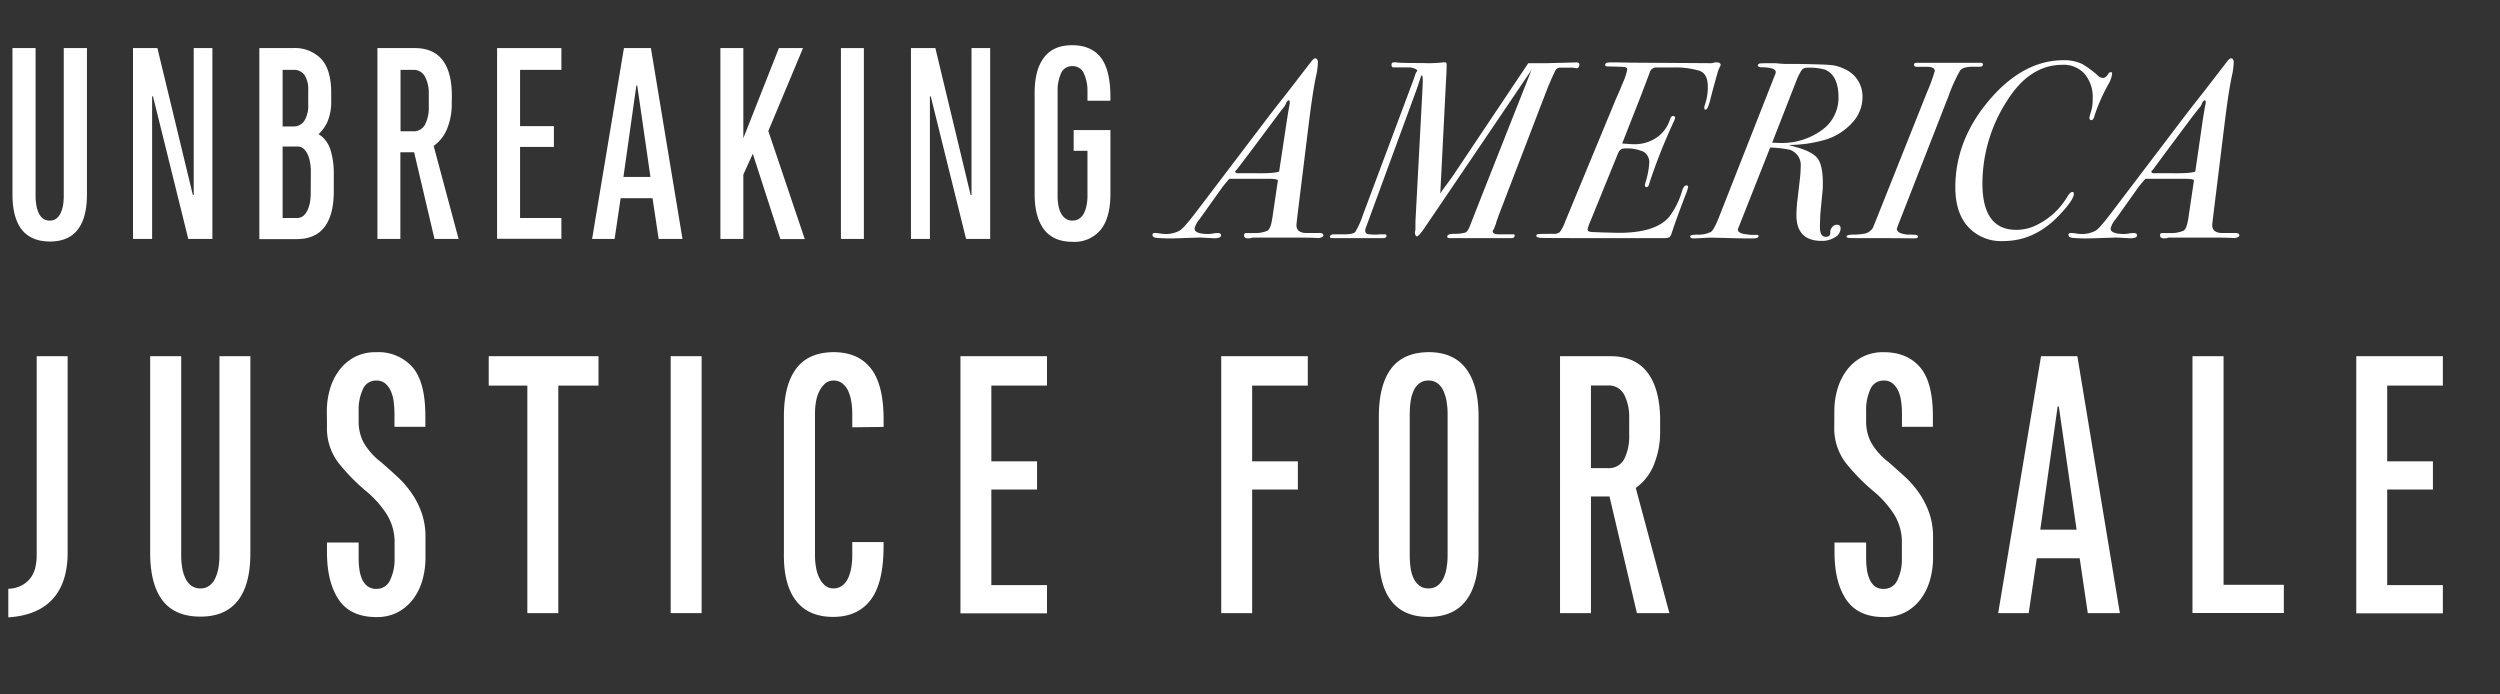
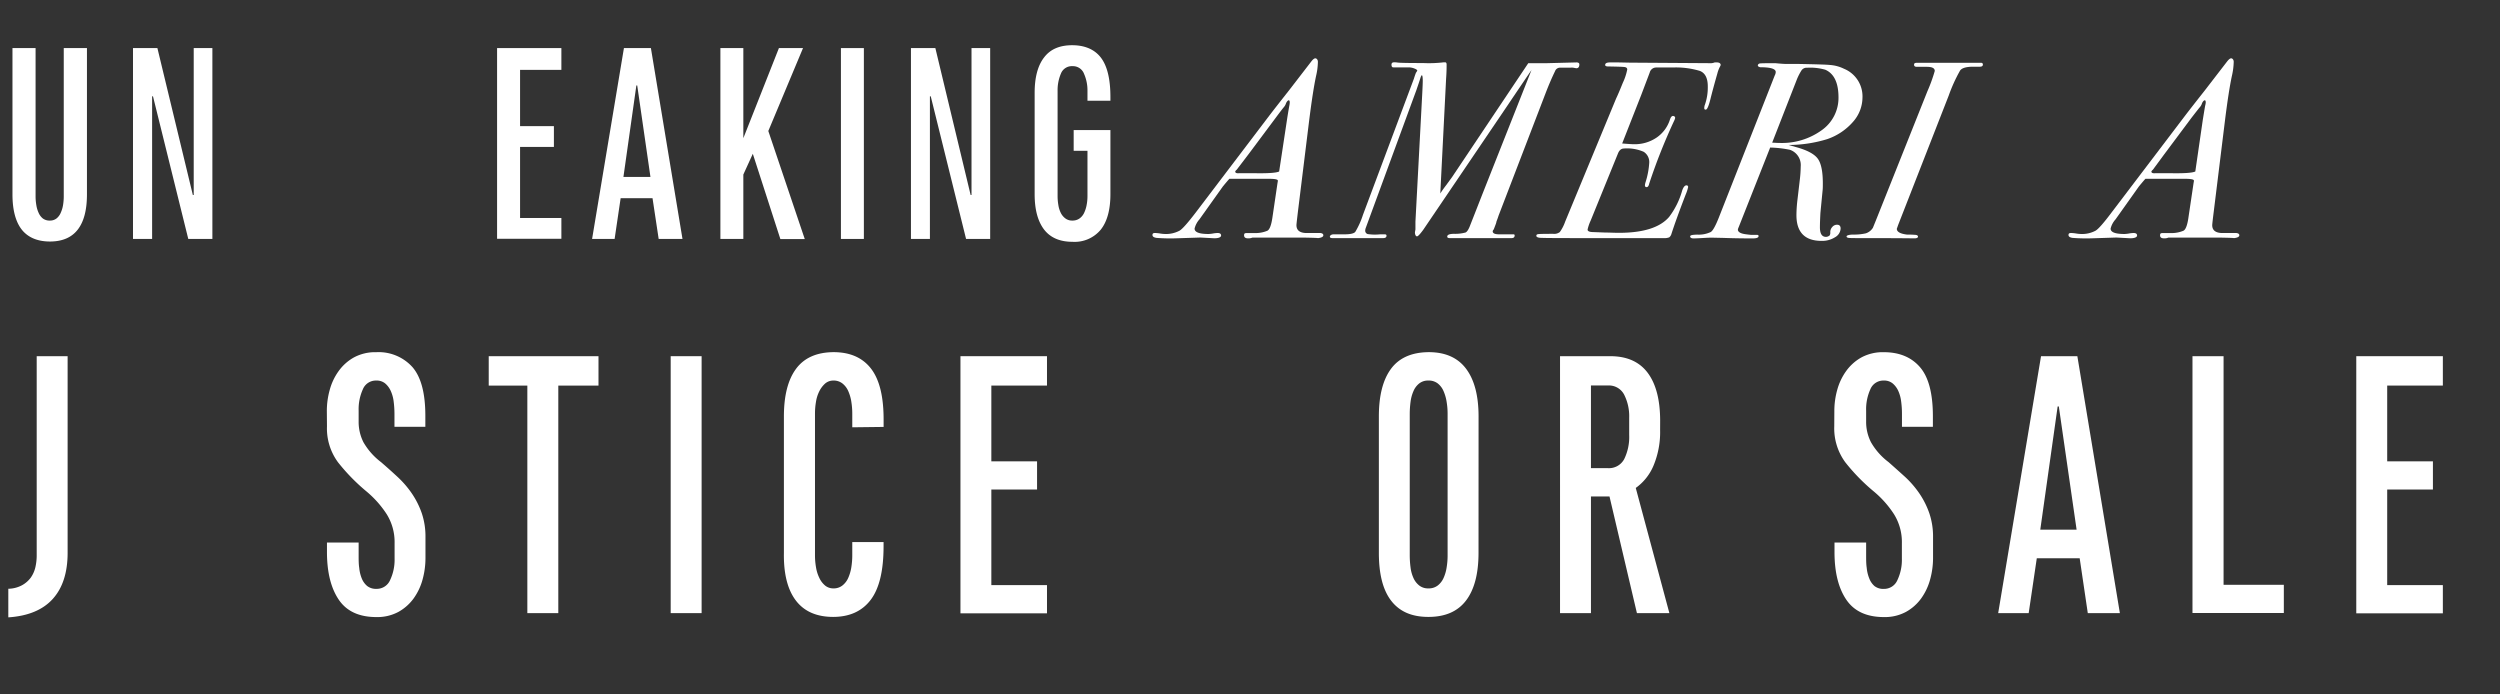
<svg xmlns="http://www.w3.org/2000/svg" id="fb9d7ff5-1e80-4030-8d43-24dc9ae96cf4" data-name="Layer 1" viewBox="0 0 601.51 167.04">
  <rect x="0" y="0" width="601.51" height="167.04" fill="#333333" stroke="none" />
  <title>justice for sale-logo</title>
  <path d="M20.92,11.57V46.78c0,3.73-.73,6.55-2.21,8.46S15,58.11,12,58.11s-5.3-1-6.77-2.87S3,50.51,3,46.78V11.57H8.56v35.7a12.06,12.06,0,0,0,.18,2.07,6.86,6.86,0,0,0,.55,1.86,3.52,3.52,0,0,0,1,1.35,2.65,2.65,0,0,0,1.7.52,2.52,2.52,0,0,0,1.62-.52,3.43,3.43,0,0,0,1-1.35,7.23,7.23,0,0,0,.56-1.86,13.14,13.14,0,0,0,.17-2.07V11.57Z" fill="#fff" />
  <path d="M51.1,57.49H45.3L36.81,23.17H36.6V57.49H32V11.57h5.87L46.4,46.92h.21V11.57H51.1Z" fill="#fff" />
-   <path d="M80.31,46c0,3.77-.74,6.64-2.21,8.59s-3.71,2.94-6.7,2.94h-9V11.57H70.5a8.79,8.79,0,0,1,6.77,2.59q2.42,2.58,2.42,8.18V24.2a12.36,12.36,0,0,1-.86,5,9.16,9.16,0,0,1-2.18,3.07,6.83,6.83,0,0,1,2.9,3.9,18.92,18.92,0,0,1,.76,5.49ZM74.16,21.65a6.27,6.27,0,0,0-.86-3.56,3.14,3.14,0,0,0-2.8-1.28H68V30.42h2.62A3,3,0,0,0,73.27,29a7,7,0,0,0,.89-3.8Zm.63,19.54a12.06,12.06,0,0,0-.18-2.07,7.93,7.93,0,0,0-.55-1.9,4.35,4.35,0,0,0-1-1.42,2.1,2.1,0,0,0-1.48-.55H68v17.2H71.4A2.48,2.48,0,0,0,73,51.93,4.05,4.05,0,0,0,74,50.55a7.14,7.14,0,0,0,.58-1.9,12.06,12.06,0,0,0,.18-2.07Z" fill="#fff" />
-   <path d="M108.69,24.76a15.55,15.55,0,0,1-1.17,6.35,9.35,9.35,0,0,1-3.18,4l6,22.38h-5.8l-4.9-20.86H96.33V57.49H90.81V11.57h9c3,0,5.23,1,6.7,2.93s2.21,4.82,2.21,8.6Zm-5.52-2.21a8.49,8.49,0,0,0-.9-4.08,3.07,3.07,0,0,0-2.9-1.66h-3V31.59h3a3.07,3.07,0,0,0,2.9-1.62,8.89,8.89,0,0,0,.9-4.32Z" fill="#fff" />
  <path d="M135.07,16.81h-9.94V30.35h8.14v5h-8.14V52.45h9.94v5H119.6V11.57h15.47Z" fill="#fff" />
  <path d="M142.46,57.49l7.66-45.92h6.49l7.6,45.92h-5.73L157,47.68h-7.67l-1.45,9.81ZM150,42.57h6.5l-3.18-22h-.21Z" fill="#fff" />
  <path d="M184.86,31.52l8.77,26h-5.87L181.13,37l-2.28,5V57.49h-5.52V11.57h5.52V33.25l8.56-21.68h5.8Z" fill="#fff" />
  <path d="M202.33,57.49V11.57h5.52V57.49Z" fill="#fff" />
  <path d="M238.24,57.49h-5.8l-8.5-34.32h-.2V57.49h-4.56V11.57h5.87l8.49,35.35h.21V11.57h4.49Z" fill="#fff" />
  <path d="M258.33,36.29v-5h8.84V46.72c0,3.72-.77,6.57-2.31,8.52a8.15,8.15,0,0,1-6.81,2.94q-4.55,0-6.83-2.94c-1.52-2-2.28-4.8-2.28-8.52V22.34q0-5.6,2.28-8.53c1.52-2,3.77-2.93,6.77-2.93s5.38,1,6.9,3,2.28,5.14,2.28,9.47v.89h-5.52V21.86a9.89,9.89,0,0,0-.83-4.11,2.85,2.85,0,0,0-2.77-1.83,2.82,2.82,0,0,0-2.79,1.79,10.17,10.17,0,0,0-.8,4.15V47.2a12.59,12.59,0,0,0,.18,2.1,6.52,6.52,0,0,0,.58,1.9,3.7,3.7,0,0,0,1.11,1.35,2.65,2.65,0,0,0,1.66.52,2.87,2.87,0,0,0,1.72-.49,3.41,3.41,0,0,0,1.11-1.31,7.57,7.57,0,0,0,.62-1.9,11.16,11.16,0,0,0,.21-2.17V36.29Z" fill="#fff" />
  <path d="M318.4,56.61c0,.45-.69.7-2.07.74q2.25-.09-2.37-.18H301.33a2.47,2.47,0,0,1-1,.18c-.69,0-1-.24-1-.73s.22-.54.66-.54h2a7.4,7.4,0,0,0,2.91-.55c.57-.24,1-1.38,1.28-3.4l1.21-8.2a1.59,1.59,0,0,0,.06-.49c0-.28-.73-.42-2.18-.42H295.8c-.24.25-.77.87-1.58,1.85l-5.64,7.92A5.21,5.21,0,0,0,287.42,55c0,.87,1.12,1.3,3.34,1.3a7.56,7.56,0,0,0,1.1-.12,7.32,7.32,0,0,1,1.09-.12c.56,0,.85.2.85.6s-.55.67-1.64.67l-3.34-.18-5.53.18a43.26,43.26,0,0,1-5-.09c-.69-.1-1-.33-1-.7s.2-.48.61-.48a8.62,8.62,0,0,1,1.21.12,8.73,8.73,0,0,0,1.22.12,6.92,6.92,0,0,0,3.46-.79q1-.56,4-4.5l17.55-23.11q1.58-2.07,4.8-6.15l5.34-6.93c.4-.53.75-.79,1-.79s.61.28.61.85a15.73,15.73,0,0,1-.43,3.35q-.78,3.64-1.7,11l-2.67,21.66c-.24,2-.36,3.08-.36,3.28,0,1.18.73,1.81,2.18,1.89h3.59C318.15,56.12,318.4,56.3,318.4,56.61Zm-8.08-31.93c0-.37-.08-.55-.24-.55s-.47.25-.67.76a2.63,2.63,0,0,1-.55.94c-.24.28-.89,1.13-1.94,2.54l-6.5,8.71q-1.1,1.45-2.86,3.75a1.13,1.13,0,0,0-.36.43c0,.32.28.46.85.42h4.25q4.5.06,5.47-.42l1.88-12.41c.12-.8.3-1.91.55-3.33A5.06,5.06,0,0,0,310.32,24.68Z" fill="#fff" />
  <path d="M380,15.49c0,.62-.25.93-.73.93l-.79-.14a3.52,3.52,0,0,0-.61,0H375.3a1.27,1.27,0,0,0-1.15.85q-1.15,2.37-2.25,5.23L360.54,51.94c-.08.28-.24.73-.48,1.34a2.77,2.77,0,0,1-.15.58c-.11.3-.28.76-.52,1.36a.7.7,0,0,0-.24.43c0,.49.52.73,1.57.73h3.53a.25.25,0,0,1,.18.27c0,.47-.3.68-.91.64h-14.7c-.4,0-.61-.12-.61-.36,0-.45.56-.67,1.67-.67a9.56,9.56,0,0,0,2.71-.31c.32-.12.66-.58,1-1.39q1.51-3.83,3-7.65l11.9-30.07s-2.05,3-6,8.87L342.44,55.29c-.77,1.05-1.27,1.58-1.51,1.58s-.49-.33-.49-1l.12-.66V53.34l1.64-30.85q.12-2.31.12-3c0-.94-.08-1.4-.24-1.4a1.94,1.94,0,0,0-.3.61c-.25.81-.59,1.8-1,3L328.6,54.86a1.89,1.89,0,0,0-.12.55.84.84,0,0,0,.6.91,12.16,12.16,0,0,0,3,.06h1.09c.29,0,.43.11.43.32,0,.39-.27.59-.79.59h-5c-2.88,0-5,0-6.38,0h-.85c-.4,0-.61-.12-.61-.35s.31-.56.91-.56h2.62c1.37,0,2.23-.19,2.58-.58a19.42,19.42,0,0,0,1.85-4.1L340.2,18.91c.12-.41.28-.87.48-1.4A3.24,3.24,0,0,0,341,17c0-.17-.24-.34-.7-.52a3.79,3.79,0,0,0-1.37-.27h-3.7c-.29,0-.43-.22-.43-.64s.22-.58.67-.58a4.88,4.88,0,0,1,.79.06q.79.12,6.13.12a29.72,29.72,0,0,0,5-.18h.31c.24,0,.36.18.36.55,0,.61,0,1.73-.12,3.35l-1.4,27.68c.16-.28.63-1,1.4-2l1.46-2L367.71,15.2h4.55l7-.18C379.73,15,380,15.18,380,15.49Z" fill="#fff" />
  <path d="M414,15.64a1.05,1.05,0,0,1-.12.3,7.33,7.33,0,0,0-.67,1.72c-.69,2.42-1.25,4.47-1.67,6.17s-.8,2.55-1.13,2.55-.36-.16-.36-.49l.06-.42a12.59,12.59,0,0,0,.79-4.68c0-2-.64-3.23-1.91-3.73a20,20,0,0,0-6.47-.82h-4.07a1.61,1.61,0,0,0-1.52,1.21l-2.06,5.44L390.3,34.52c1.46.12,2.41.18,2.86.18a9.36,9.36,0,0,0,5.4-1.58,8.23,8.23,0,0,0,3.22-4.31c.2-.61.44-.91.73-.91s.54.16.54.48a2.68,2.68,0,0,1-.24.67,137.84,137.84,0,0,0-6,15.12c-.12.57-.33.85-.61.85a.37.37,0,0,1-.42-.42,2.64,2.64,0,0,1,.12-.67,19.46,19.46,0,0,0,.91-4.68,2.92,2.92,0,0,0-1.34-2.73,10,10,0,0,0-4.73-.79c-.65,0-1.14.41-1.46,1.22L382.71,53.1a10.52,10.52,0,0,0-.73,2.13c0,.36.36.56,1.09.6l3.16.12c1,0,2.15.07,3.28.07q8.81,0,12.09-3.83a19,19,0,0,0,3.15-6.38c.29-.81.63-1.21,1-1.21a.37.37,0,0,1,.42.42,10.1,10.1,0,0,1-.6,1.82q-2.31,6-3.41,9.42a1.63,1.63,0,0,1-.54.85,3.34,3.34,0,0,1-1.4.18H379.67q-7.53,0-8.77-.06c-.83,0-1.25-.2-1.25-.49s.18-.38.55-.42,1.54-.06,3.52-.06a2.2,2.2,0,0,0,1.58-.43,9.78,9.78,0,0,0,1.28-2.49l12.26-29.63c.37-.77.9-2,1.61-3.77a13.52,13.52,0,0,0,1.07-3.22c0-.32-.2-.51-.58-.58s-1.71-.11-4-.15c-.49,0-.73-.12-.73-.36,0-.41.39-.61,1.16-.61h1.76c1.09,0,2.43.06,4,.06l18.09.12a2.88,2.88,0,0,0,1.34-.18H413C413.64,15,414,15.23,414,15.64Z" fill="#fff" />
  <path d="M448.12,23.46a8.9,8.9,0,0,1-2.28,5.86,14.41,14.41,0,0,1-6.22,4.16,31.8,31.8,0,0,1-9.3,1.4l1.95.55q3.89,1.09,5.1,2.76c.81,1.11,1.21,3.09,1.21,5.92,0,.65,0,1.24-.06,1.76L438,51.22c-.08,1.54-.12,2.69-.12,3.46,0,1.54.48,2.31,1.45,2.31a1.33,1.33,0,0,0,.91-.37,1.4,1.4,0,0,0,.13-.79,1.79,1.79,0,0,1,.48-1.21,1.48,1.48,0,0,1,1.15-.55c.57,0,.86.31.86.91a2.53,2.53,0,0,1-1.34,2.1,5.79,5.79,0,0,1-3.22.88q-6.07,0-6.07-6.2a32,32,0,0,1,.24-3.64l.55-4.68a30.45,30.45,0,0,0,.24-3.4,3.87,3.87,0,0,0-2.61-4,26.64,26.64,0,0,0-4.74-.54l-7.59,19.19a2,2,0,0,0-.18.55c0,.6.71,1,2.12,1.15.61.08,1,.12,1.1.12h1.39c.25,0,.37.1.37.28,0,.38-.45.57-1.34.57-1.42,0-3.8,0-7.16-.12l-2.8-.06q-.72,0-2.19.09c-1,.06-1.7.09-2.18.09s-.79-.16-.79-.48.57-.39,1.7-.43a6.78,6.78,0,0,0,3.22-.61c.48-.24,1.13-1.37,1.94-3.4L427,18.18a2,2,0,0,0,.25-.85c0-.77-1.24-1.15-3.71-1.15-.4-.09-.6-.23-.6-.43s.18-.45.54-.49,1.58-.06,3.65-.06c1.21.12,2.14.19,2.79.19h3q6.24.12,7.34.24a9.1,9.1,0,0,1,3.4.91A7.17,7.17,0,0,1,448.12,23.46Zm-5.77,0q0-5.28-3.17-6.68a13,13,0,0,0-4.39-.48,1.48,1.48,0,0,0-1.4.73,14.14,14.14,0,0,0-1,1.94l-6,15.36c.48,0,1.05.06,1.7.06a16.34,16.34,0,0,0,10.22-3.06A9.51,9.51,0,0,0,442.35,23.46Z" fill="#fff" />
  <path d="M477.09,15.54c0,.34-.25.51-.73.51h-1.58c-1.74,0-2.82.33-3.22,1a38.09,38.09,0,0,0-2.67,5.89L456.68,54.19c-.08.25-.18.53-.3.85,0,.73.81,1.2,2.43,1.4.52,0,1.15,0,1.88.06.53,0,.79.18.79.43s-.28.42-.85.42q-4.38-.06-12.57-.06c-1.9,0-3,0-3.31-.06s-.46-.16-.46-.36.55-.43,1.64-.43a12.77,12.77,0,0,0,3-.3,3.17,3.17,0,0,0,1.7-1.34c.36-.88.79-1.94,1.27-3.15l11.85-29.71a38.38,38.38,0,0,0,1.76-4.86c0-.68-.63-1-1.89-1h-2.42c-.45,0-.67-.17-.67-.51s.22-.46.67-.46h15.36C476.91,15.08,477.09,15.23,477.09,15.54Z" fill="#fff" />
-   <path d="M508.18,17.75a6.53,6.53,0,0,1-.91,2.55,42.87,42.87,0,0,0-3.34,7.6c-.16.64-.4,1-.73,1s-.48-.2-.48-.61a10.88,10.88,0,0,1,.42-1.52,10.16,10.16,0,0,0,.37-3,8.64,8.64,0,0,0-1.95-6,6.72,6.72,0,0,0-5.28-2.18q-7.9,0-13.3,8.55a36.67,36.67,0,0,0-6,20q0,11.16,8.14,11.16a10.94,10.94,0,0,0,5.46-1.45,17.34,17.34,0,0,0,6.68-6.28c.53-.92,1-1.38,1.34-1.38s.36.16.36.48q0,1.4-3.4,5Q489.66,58,482,58a10.79,10.79,0,0,1-8.48-3.43q-3.06-3.42-3.06-9.49,0-11.4,8.17-21t17.88-9.59a10,10,0,0,1,4.5.92,23.13,23.13,0,0,1,3.76,2.79,1.85,1.85,0,0,0,1.22.55c.48,0,.95-.39,1.39-1.16a.71.71,0,0,1,.49-.24Q508.18,17.33,508.18,17.75Z" fill="#fff" />
  <path d="M538.79,56.61c0,.45-.69.7-2.06.74q2.24-.09-2.37-.18H521.72a2.43,2.43,0,0,1-1,.18c-.69,0-1-.24-1-.73s.22-.54.67-.54h2a7.42,7.42,0,0,0,2.92-.55c.57-.24,1-1.38,1.27-3.4l1.22-8.2a1.59,1.59,0,0,0,.06-.49q0-.42-2.19-.42H516.2c-.24.25-.77.87-1.58,1.85L509,52.79A5.15,5.15,0,0,0,507.82,55c0,.87,1.11,1.3,3.34,1.3a7.46,7.46,0,0,0,1.09-.12,7.46,7.46,0,0,1,1.09-.12c.57,0,.85.2.85.6s-.54.67-1.64.67l-3.34-.18-5.52.18a43.26,43.26,0,0,1-5-.09c-.69-.1-1-.33-1-.7s.21-.48.61-.48a8.73,8.73,0,0,1,1.22.12,8.62,8.62,0,0,0,1.21.12,6.89,6.89,0,0,0,3.46-.79q1-.56,3.95-4.5l17.55-23.11q1.58-2.07,4.8-6.15l5.34-6.93c.41-.53.75-.79,1-.79s.61.28.61.85a16.4,16.4,0,0,1-.43,3.35q-.79,3.64-1.7,11l-2.67,21.66c-.25,2-.37,3.08-.37,3.28q0,1.77,2.19,1.89h3.58C538.55,56.12,538.79,56.3,538.79,56.61Zm-8.08-31.93c0-.37-.08-.55-.24-.55s-.47.25-.67.76a2.5,2.5,0,0,1-.54.94c-.25.28-.9,1.13-2,2.54l-6.5,8.71L518,40.83a1.18,1.18,0,0,0-.37.43c0,.32.29.46.86.42h4.25q4.49.06,5.46-.42L530,28.85c.13-.8.31-1.91.55-3.33A5.06,5.06,0,0,0,530.71,24.68Z" fill="#fff" />
  <path d="M2,141.66a7.24,7.24,0,0,0,3.26-.83A6.51,6.51,0,0,0,7.39,139a7.13,7.13,0,0,0,1.12-2.51,12.64,12.64,0,0,0,.32-2.79v-48h7.44V133q0,7.15-3.58,11.11T2,148.54Z" fill="#fff" />
-   <path d="M60.24,85.7v47.41q0,7.53-3,11.39t-9,3.86q-6.14,0-9.11-3.86t-3-11.39V85.7H43.6v48.06a16.41,16.41,0,0,0,.23,2.79,9.7,9.7,0,0,0,.74,2.51,4.72,4.72,0,0,0,1.4,1.81,3.5,3.5,0,0,0,2.27.7,3.4,3.4,0,0,0,2.19-.7,4.7,4.7,0,0,0,1.39-1.81,10.11,10.11,0,0,0,.75-2.51,17.5,17.5,0,0,0,.23-2.79V85.7Z" fill="#fff" />
  <path d="M78.64,98.9a18.8,18.8,0,0,1,.7-5.11,13.9,13.9,0,0,1,2.14-4.51A11.29,11.29,0,0,1,85.15,86a10.77,10.77,0,0,1,5.39-1.26,10.93,10.93,0,0,1,8.69,3.58q3.12,3.59,3.11,11.76v2.61H94.91V99.55a23.48,23.48,0,0,0-.19-2.92,8.72,8.72,0,0,0-.7-2.56,5.1,5.1,0,0,0-1.34-1.81,3.21,3.21,0,0,0-2.14-.7,3.38,3.38,0,0,0-3.25,2.14,11.62,11.62,0,0,0-1,5.11v2.6a10.86,10.86,0,0,0,1.16,5,16.05,16.05,0,0,0,4.23,4.78q2.05,1.77,4,3.58a23.38,23.38,0,0,1,3.44,4,20.21,20.21,0,0,1,2.37,4.74,17.43,17.43,0,0,1,.88,5.72v5.11a19.46,19.46,0,0,1-.69,5.07,14.13,14.13,0,0,1-2.14,4.55,11.3,11.3,0,0,1-3.67,3.26,10.73,10.73,0,0,1-5.3,1.25q-6.23,0-9.06-4.18t-2.84-11.44v-2.32h7.62v3.16c0,1,0,2,.14,2.93a9,9,0,0,0,.61,2.55,4.62,4.62,0,0,0,1.3,1.82,3.4,3.4,0,0,0,2.23.69,3.49,3.49,0,0,0,3.3-2.13,11.38,11.38,0,0,0,1.07-5.12V130.7a12.68,12.68,0,0,0-1.91-7,24.5,24.5,0,0,0-4.88-5.48,46.68,46.68,0,0,1-6.83-7,13.74,13.74,0,0,1-2.65-8.65Z" fill="#fff" />
  <path d="M126.88,147.52V92.77h-9.29V85.7H144v7.07h-9.67v54.75Z" fill="#fff" />
  <path d="M161.37,147.52V85.7h7.44v61.82Z" fill="#fff" />
  <path d="M205.06,102.81V99.46a18.3,18.3,0,0,0-.23-2.83,10.13,10.13,0,0,0-.75-2.56,4.77,4.77,0,0,0-1.39-1.81,3.39,3.39,0,0,0-2.18-.7,3,3,0,0,0-2,.74,6.13,6.13,0,0,0-1.39,1.86,8.49,8.49,0,0,0-.79,2.51,16.43,16.43,0,0,0-.24,2.79v34.21a16.43,16.43,0,0,0,.24,2.79,9.11,9.11,0,0,0,.79,2.56,5.33,5.33,0,0,0,1.39,1.85,3.07,3.07,0,0,0,2,.7,3.39,3.39,0,0,0,2.18-.7,4.7,4.7,0,0,0,1.39-1.81,10.06,10.06,0,0,0,.75-2.55,18.42,18.42,0,0,0,.23-2.84v-3.25h7.53v1q0,8.84-3.11,12.92t-9,4.09q-6,0-9-3.95T188.61,133V100.21q0-7.53,2.93-11.48t9-4q6,0,9.06,4t3,12.5v1.49Z" fill="#fff" />
  <path d="M251.91,92.77H238.52V111h11v6.78h-11v23h13.39v6.79H231.09V85.7h20.82Z" fill="#fff" />
-   <path d="M293.83,147.52V85.7h20.83v7.07H301.27V111h11v6.78h-11v29.75Z" fill="#fff" />
  <path d="M355.74,133q0,7.53-3,11.48c-2,2.63-5,3.95-9.06,3.95s-7-1.32-9-3.95S331.76,138,331.76,133V100.21q0-7.53,2.93-11.48t9.06-4q6,0,9,4t3,11.48ZM348.3,99.55a17.14,17.14,0,0,0-.23-2.83,10.41,10.41,0,0,0-.74-2.6,4.67,4.67,0,0,0-1.4-1.86,3.52,3.52,0,0,0-2.27-.7,3.4,3.4,0,0,0-2.19.7,4.66,4.66,0,0,0-1.39,1.86,9.27,9.27,0,0,0-.7,2.6,22.8,22.8,0,0,0-.19,2.83v34.12a23,23,0,0,0,.19,2.84,8.65,8.65,0,0,0,.7,2.55,4.7,4.7,0,0,0,1.39,1.81,3.4,3.4,0,0,0,2.19.7,3.52,3.52,0,0,0,2.27-.7,4.72,4.72,0,0,0,1.4-1.81,9.67,9.67,0,0,0,.74-2.55,17.26,17.26,0,0,0,.23-2.84Z" fill="#fff" />
  <path d="M399.43,103.46a20.89,20.89,0,0,1-1.58,8.55,12.52,12.52,0,0,1-4.28,5.39l8.09,30.12h-7.81l-6.6-28.07h-4.46v28.07h-7.44V85.7h12.09q6,0,9,4t3,11.58Zm-7.44-3a11.47,11.47,0,0,0-1.2-5.48,4.12,4.12,0,0,0-3.91-2.23h-4.09v19.89h4.09a4.15,4.15,0,0,0,3.91-2.18,12.1,12.1,0,0,0,1.2-5.81Z" fill="#fff" />
  <path d="M441.35,98.9a18.8,18.8,0,0,1,.7-5.11,14.11,14.11,0,0,1,2.14-4.51A11.29,11.29,0,0,1,447.86,86a10.8,10.8,0,0,1,5.39-1.26q5.58,0,8.69,3.58t3.12,11.76v2.61h-7.44V99.55a21.7,21.7,0,0,0-.19-2.92,8.72,8.72,0,0,0-.69-2.56,5.12,5.12,0,0,0-1.35-1.81,3.21,3.21,0,0,0-2.14-.7A3.38,3.38,0,0,0,450,93.7a11.62,11.62,0,0,0-1,5.11v2.6a10.75,10.75,0,0,0,1.17,5,15.77,15.77,0,0,0,4.23,4.78q2,1.77,4,3.58a23.38,23.38,0,0,1,3.44,4,20.21,20.21,0,0,1,2.37,4.74,17.43,17.43,0,0,1,.89,5.72v5.11a19.47,19.47,0,0,1-.7,5.07,14.13,14.13,0,0,1-2.14,4.55,11.2,11.2,0,0,1-3.67,3.26,10.71,10.71,0,0,1-5.3,1.25q-6.22,0-9.06-4.18t-2.84-11.44v-2.32H449v3.16c0,1,0,2,.14,2.93a9,9,0,0,0,.61,2.55A4.62,4.62,0,0,0,451,141a3.4,3.4,0,0,0,2.23.69,3.48,3.48,0,0,0,3.3-2.13,11.38,11.38,0,0,0,1.07-5.12V130.7a12.68,12.68,0,0,0-1.91-7,24.25,24.25,0,0,0-4.88-5.48,46.68,46.68,0,0,1-6.83-7,13.8,13.8,0,0,1-2.65-8.65Z" fill="#fff" />
  <path d="M480.77,147.52,491.08,85.7h8.74l10.23,61.82h-7.72l-1.95-13.2H490.06l-1.95,13.2Zm10.13-20.08h8.74l-4.28-29.65h-.28Z" fill="#fff" />
  <path d="M535,85.7v55h14.5v6.79H527.52V85.7Z" fill="#fff" />
  <path d="M587.76,92.77H574.37V111h11v6.78h-11v23h13.39v6.79H566.93V85.7h20.83Z" fill="#fff" />
</svg>